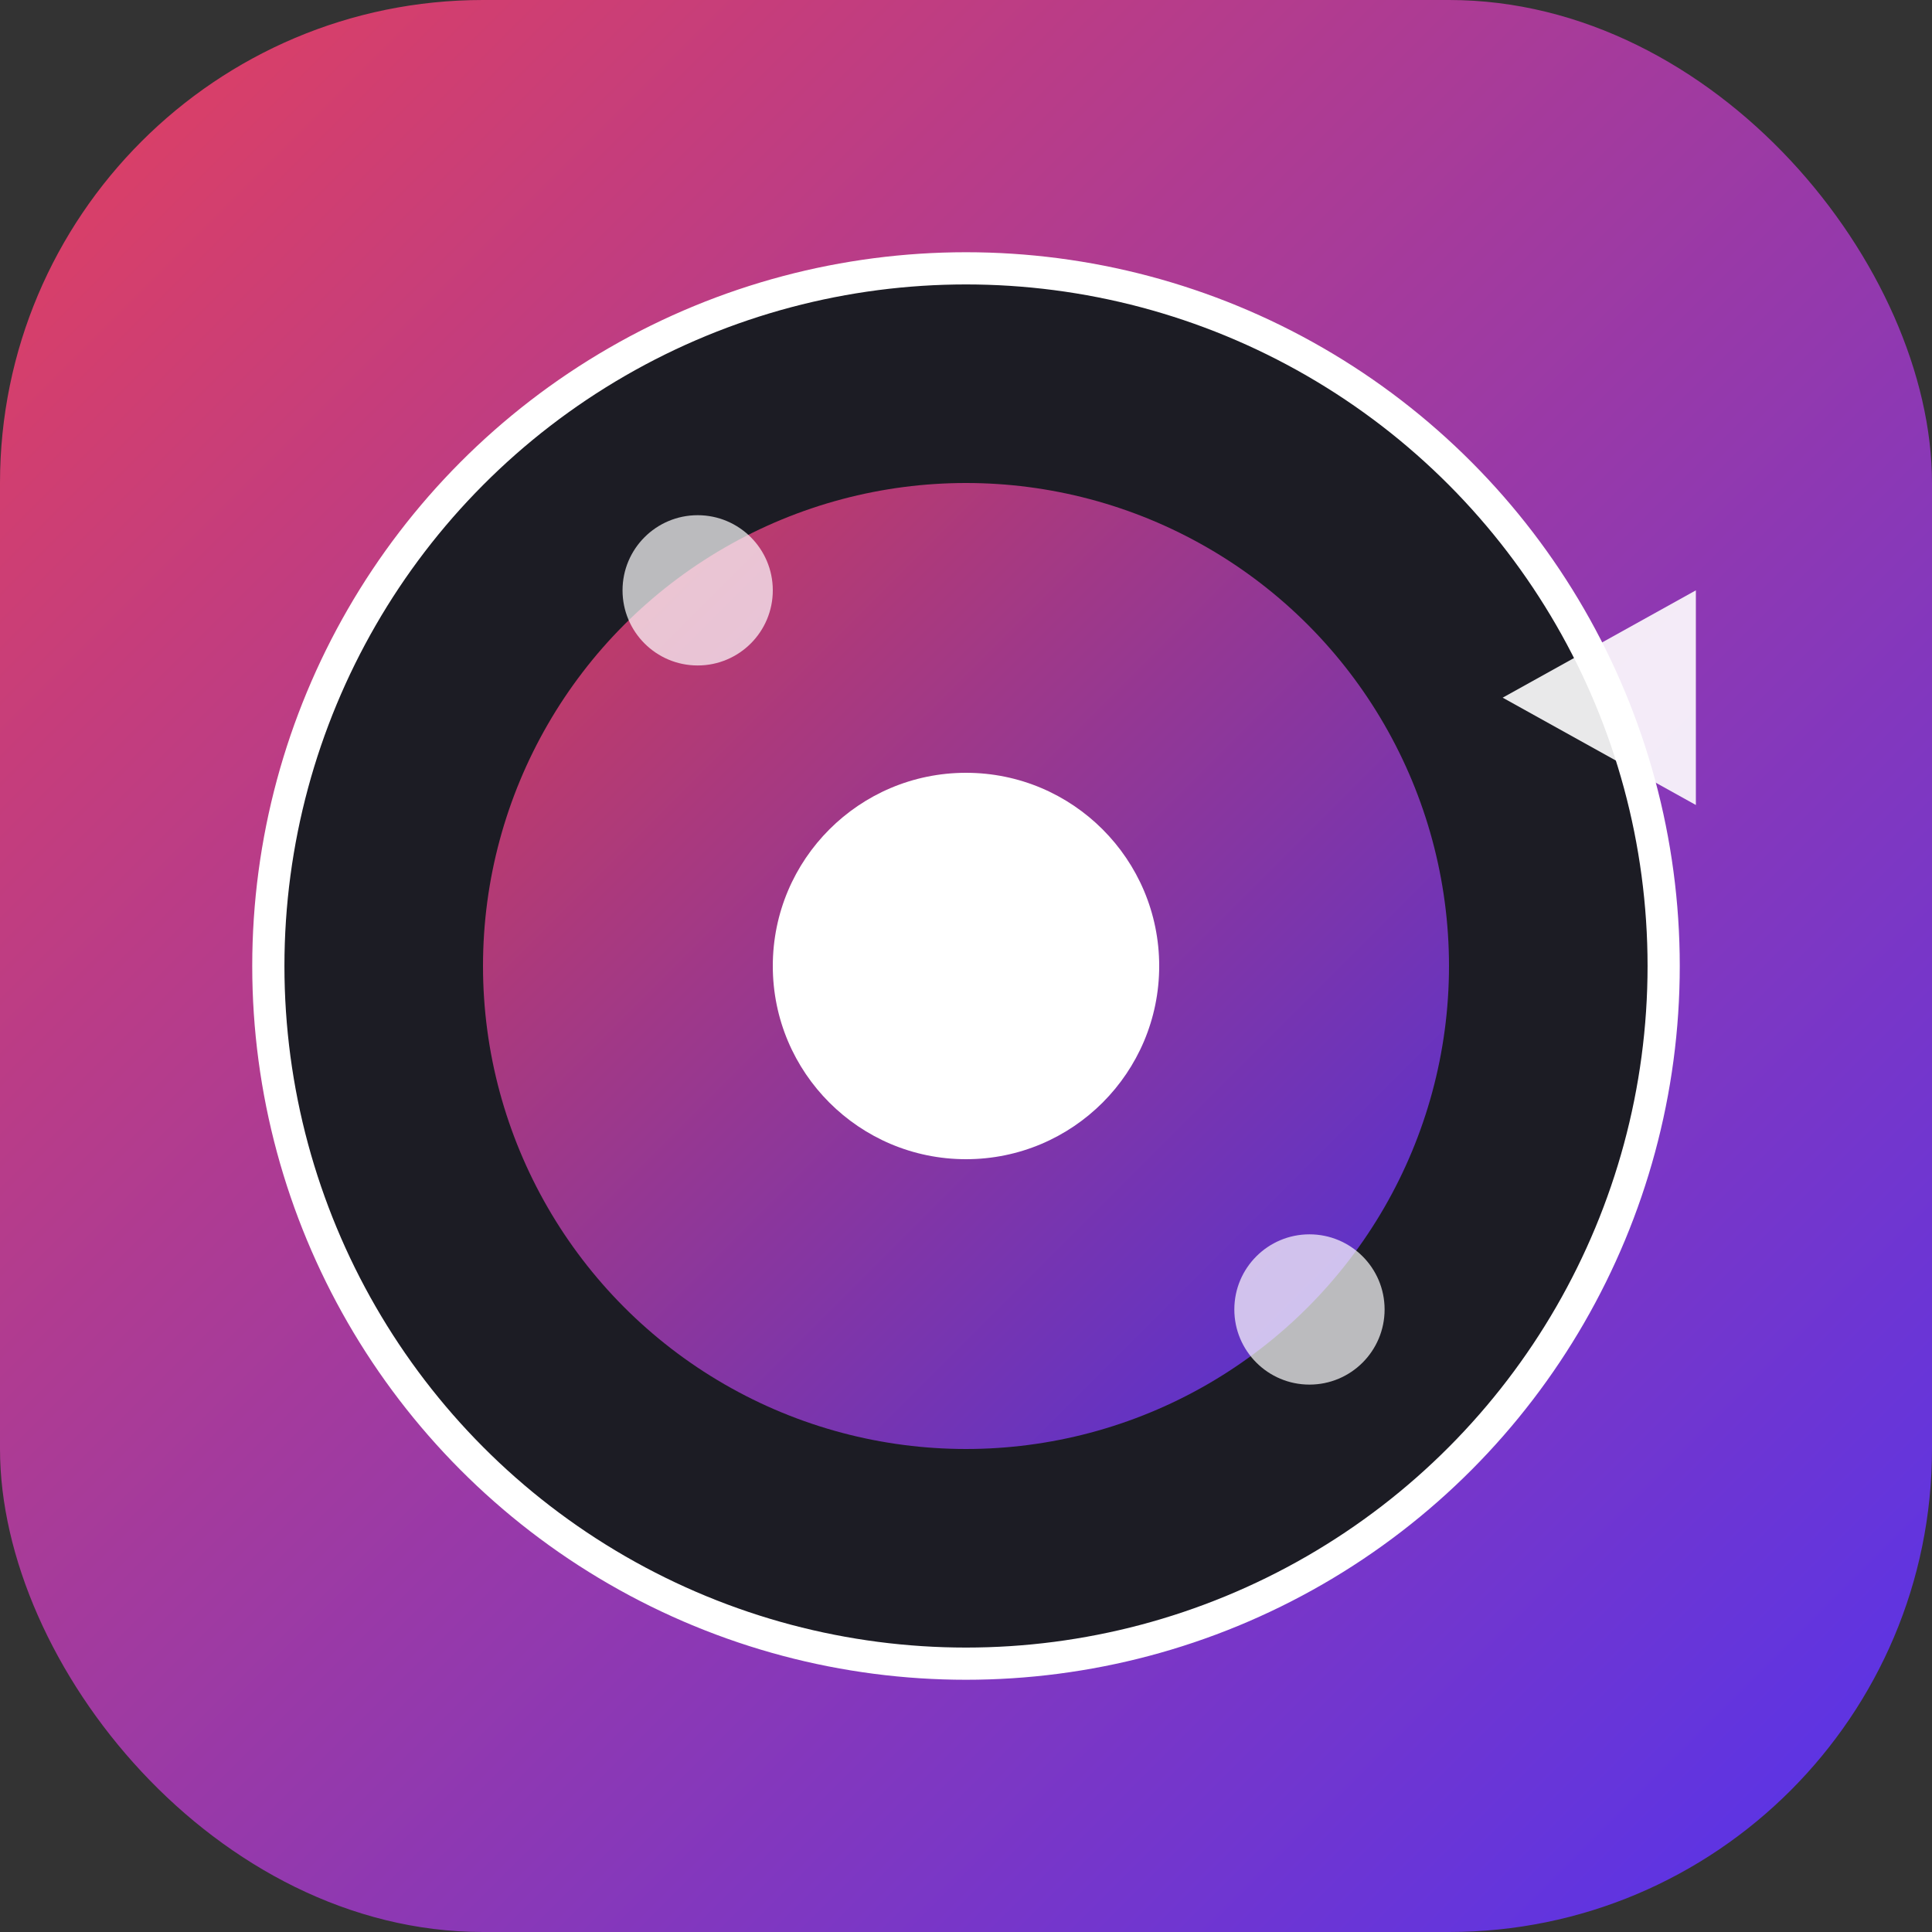
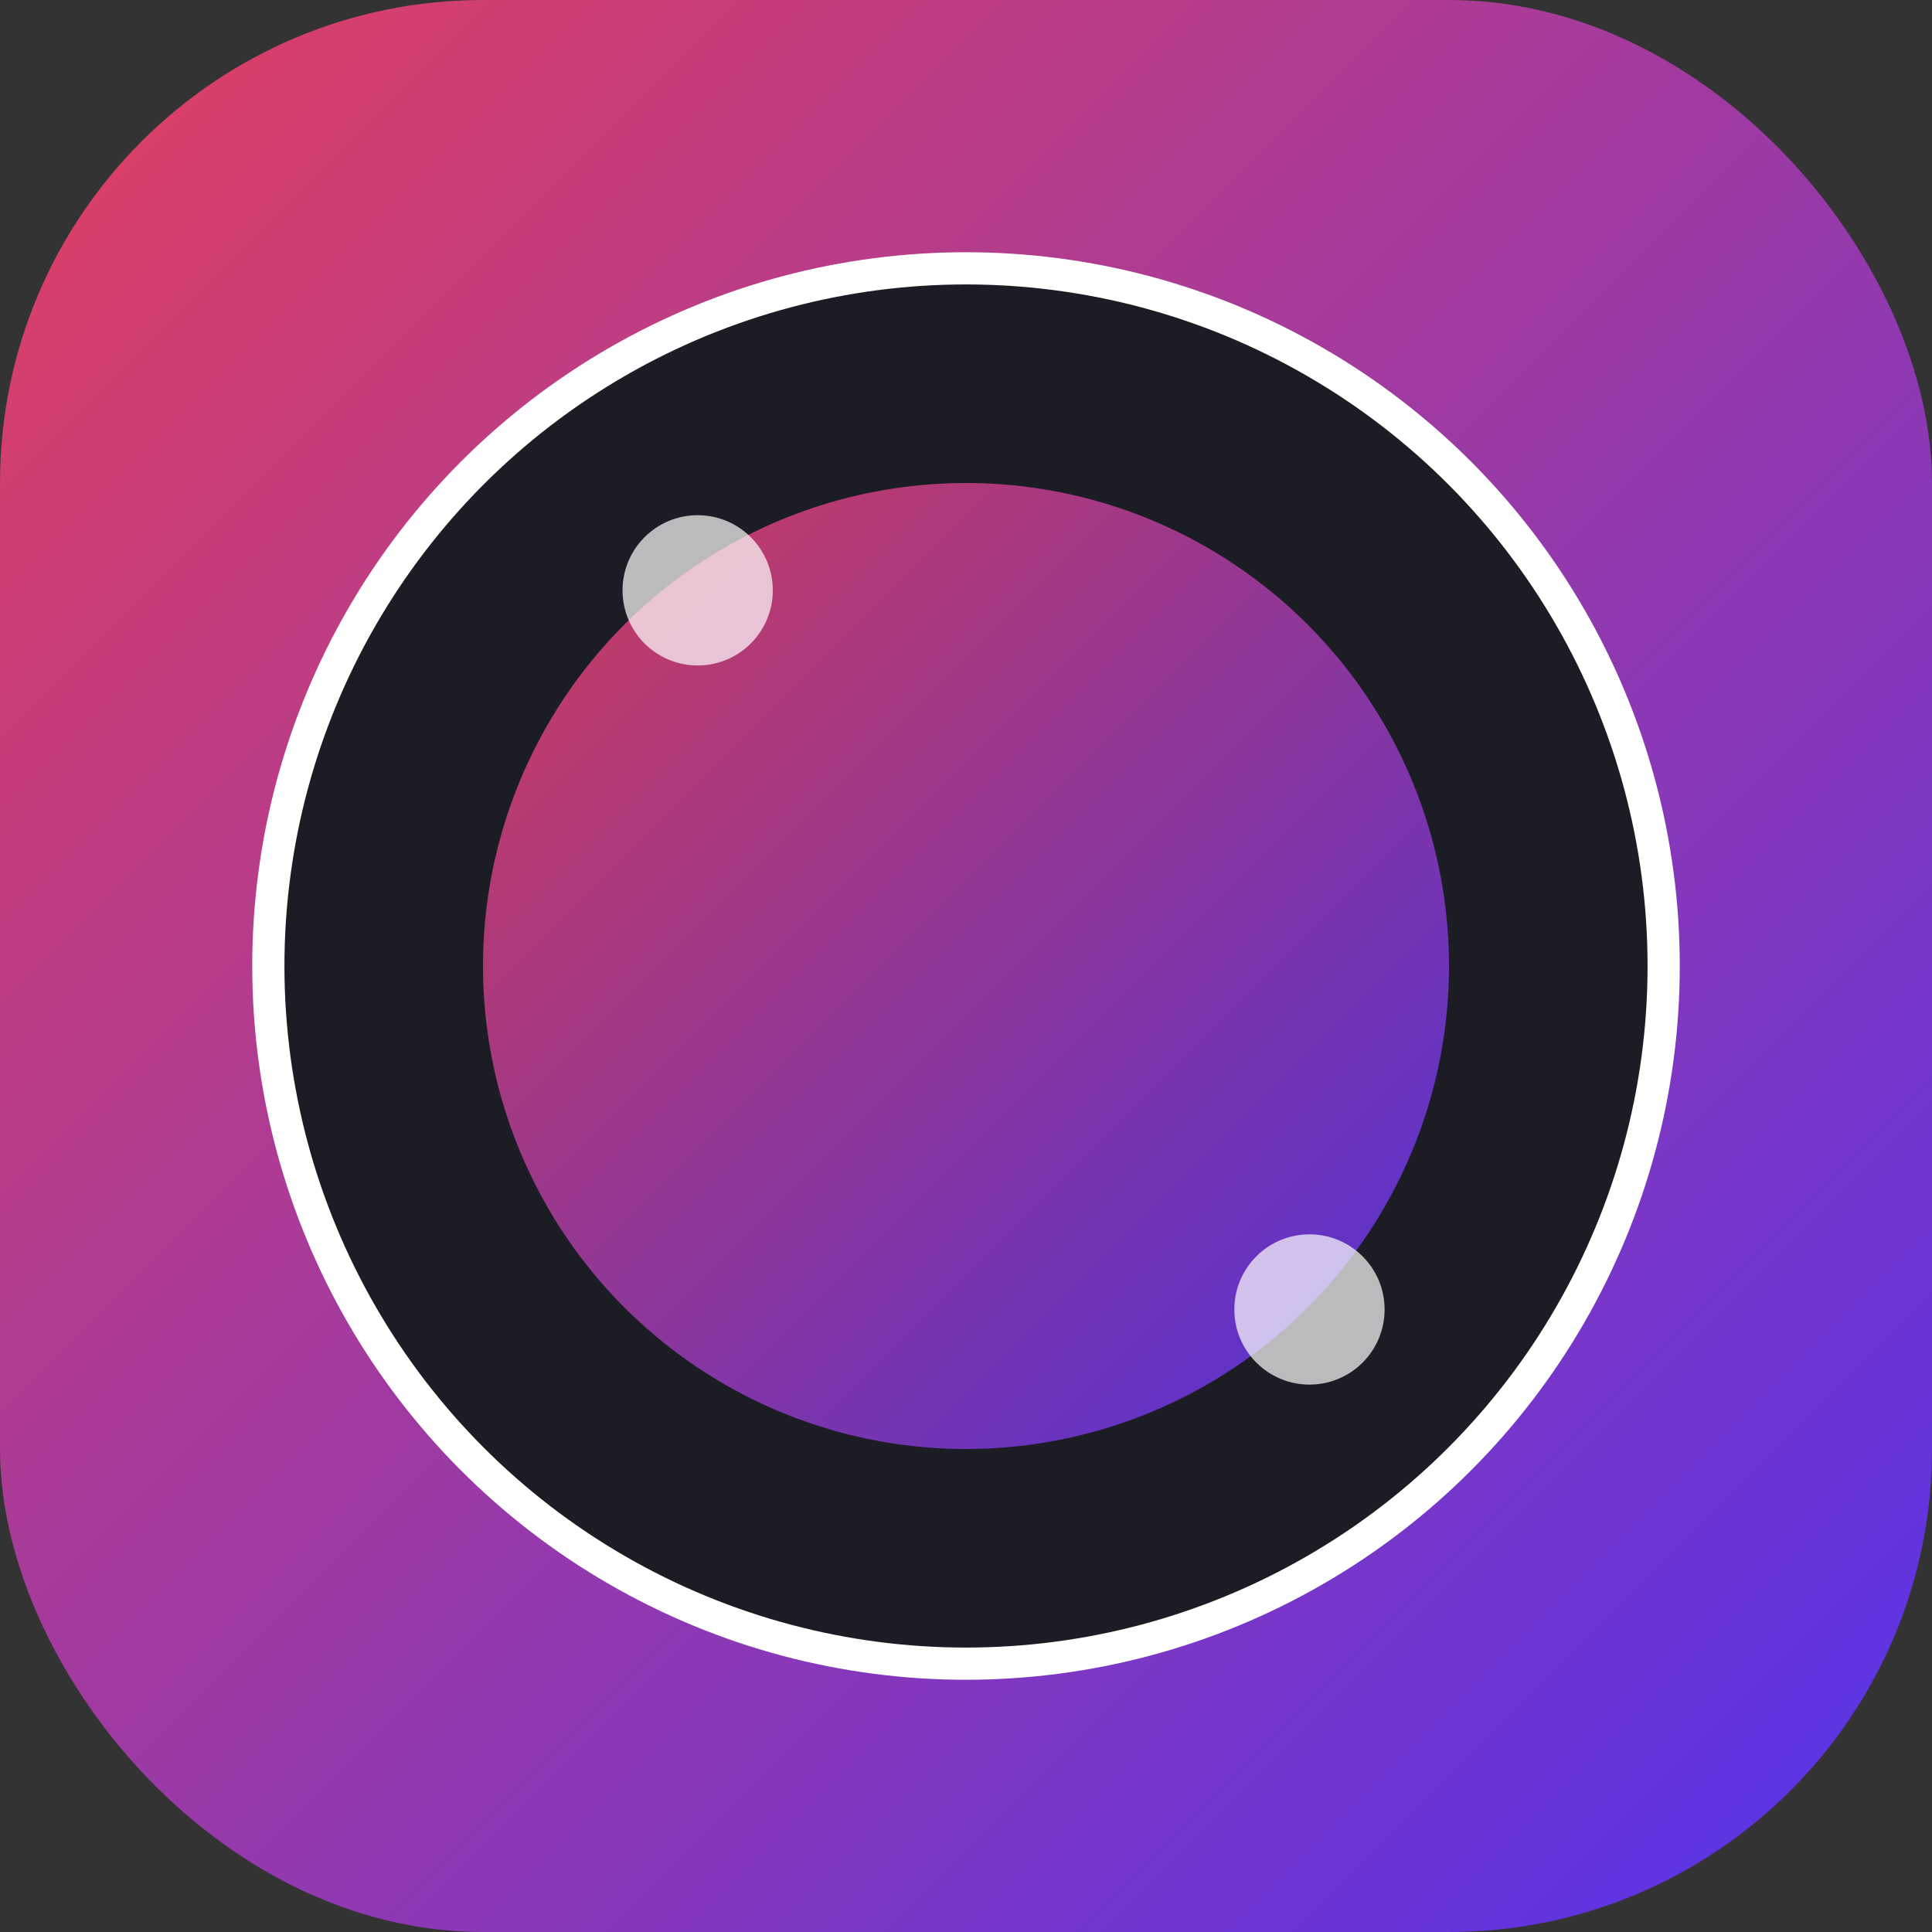
<svg xmlns="http://www.w3.org/2000/svg" width="180" height="180" viewBox="0 0 180 180">
  <rect x="0" y="0" width="180" height="180" fill="#333333" stroke="none" />
  <defs>
    <linearGradient id="iconGrad" x1="0%" y1="0%" x2="100%" y2="100%">
      <stop offset="0%" style="stop-color:#E3405E;stop-opacity:1" />
      <stop offset="100%" style="stop-color:#5333ED;stop-opacity:1" />
    </linearGradient>
  </defs>
  <rect width="180" height="180" rx="45" fill="url(#iconGrad)" />
  <circle cx="90" cy="90" r="65" fill="#1C1C24" stroke="#FFFFFF" stroke-width="3" />
  <circle cx="90" cy="90" r="45" fill="url(#iconGrad)" opacity="0.9" />
-   <circle cx="90" cy="90" r="18" fill="#FFFFFF" />
-   <path d="M140 65 L158 55 L158 75 Z" fill="#FFFFFF" opacity="0.9" />
  <circle cx="65" cy="55" r="7" fill="#FFFFFF" opacity="0.7" />
  <circle cx="122" cy="122" r="7" fill="#FFFFFF" opacity="0.7" />
</svg>